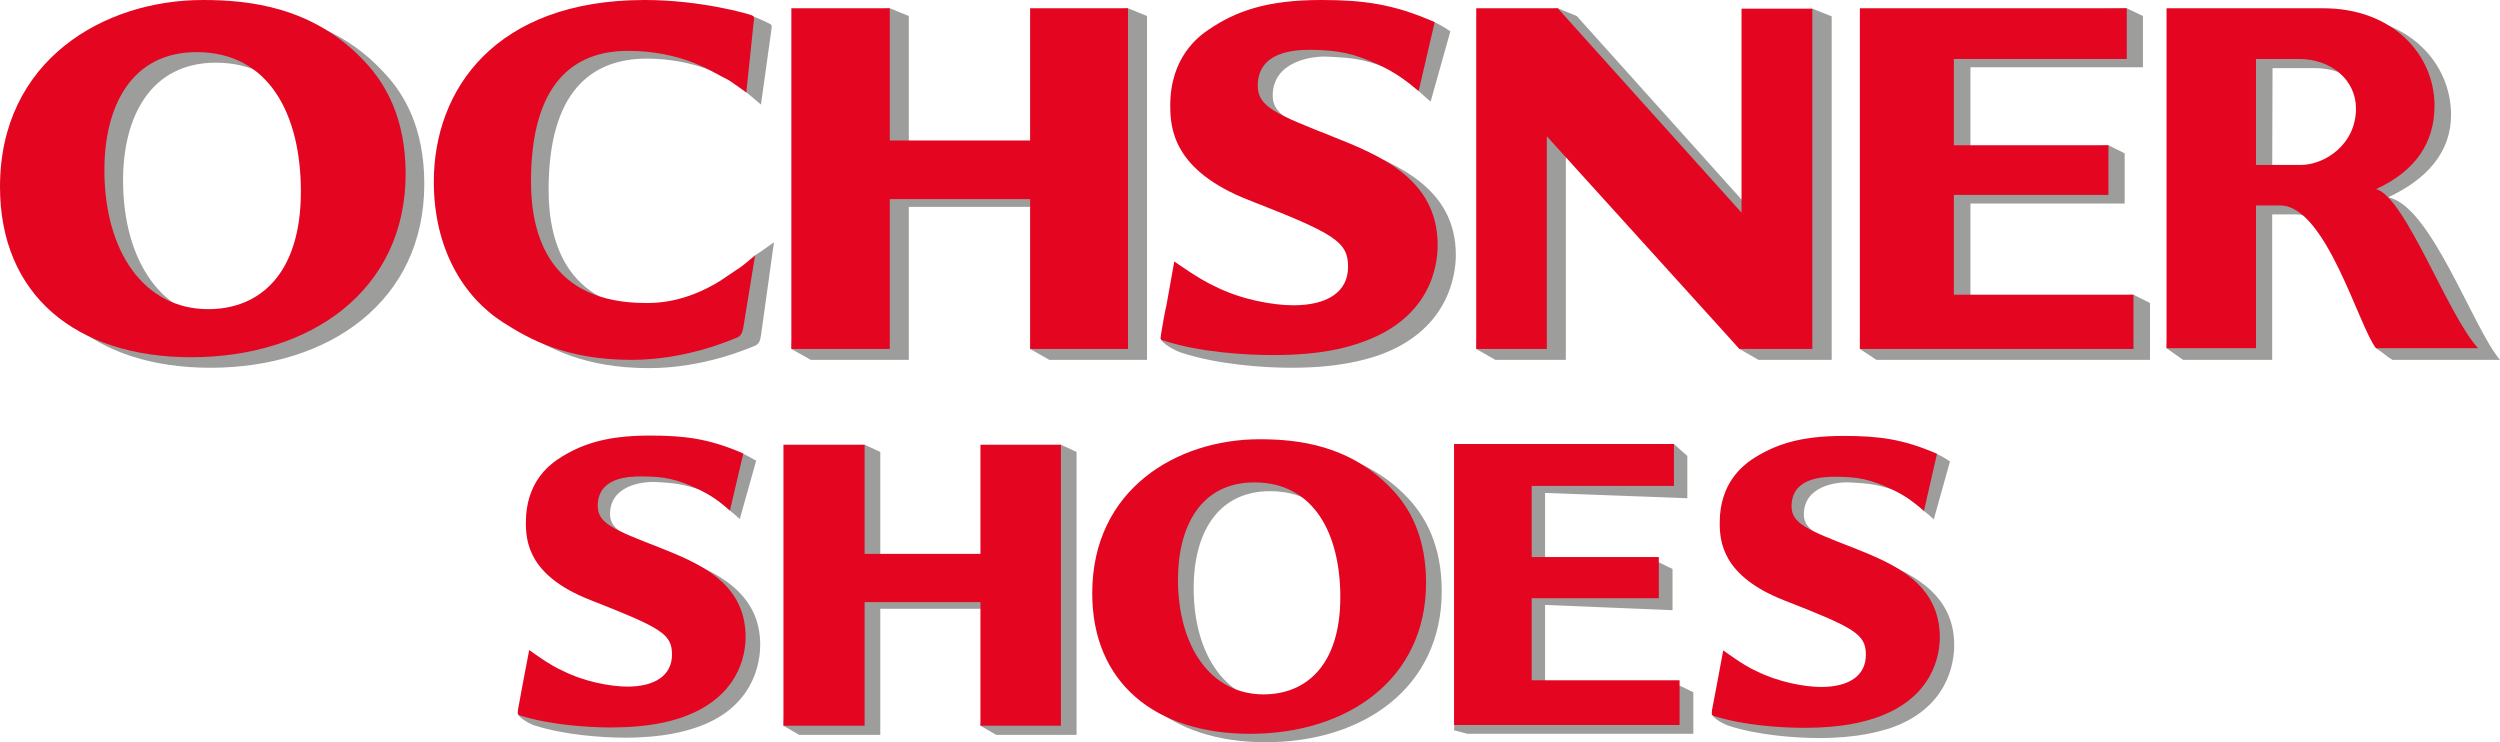
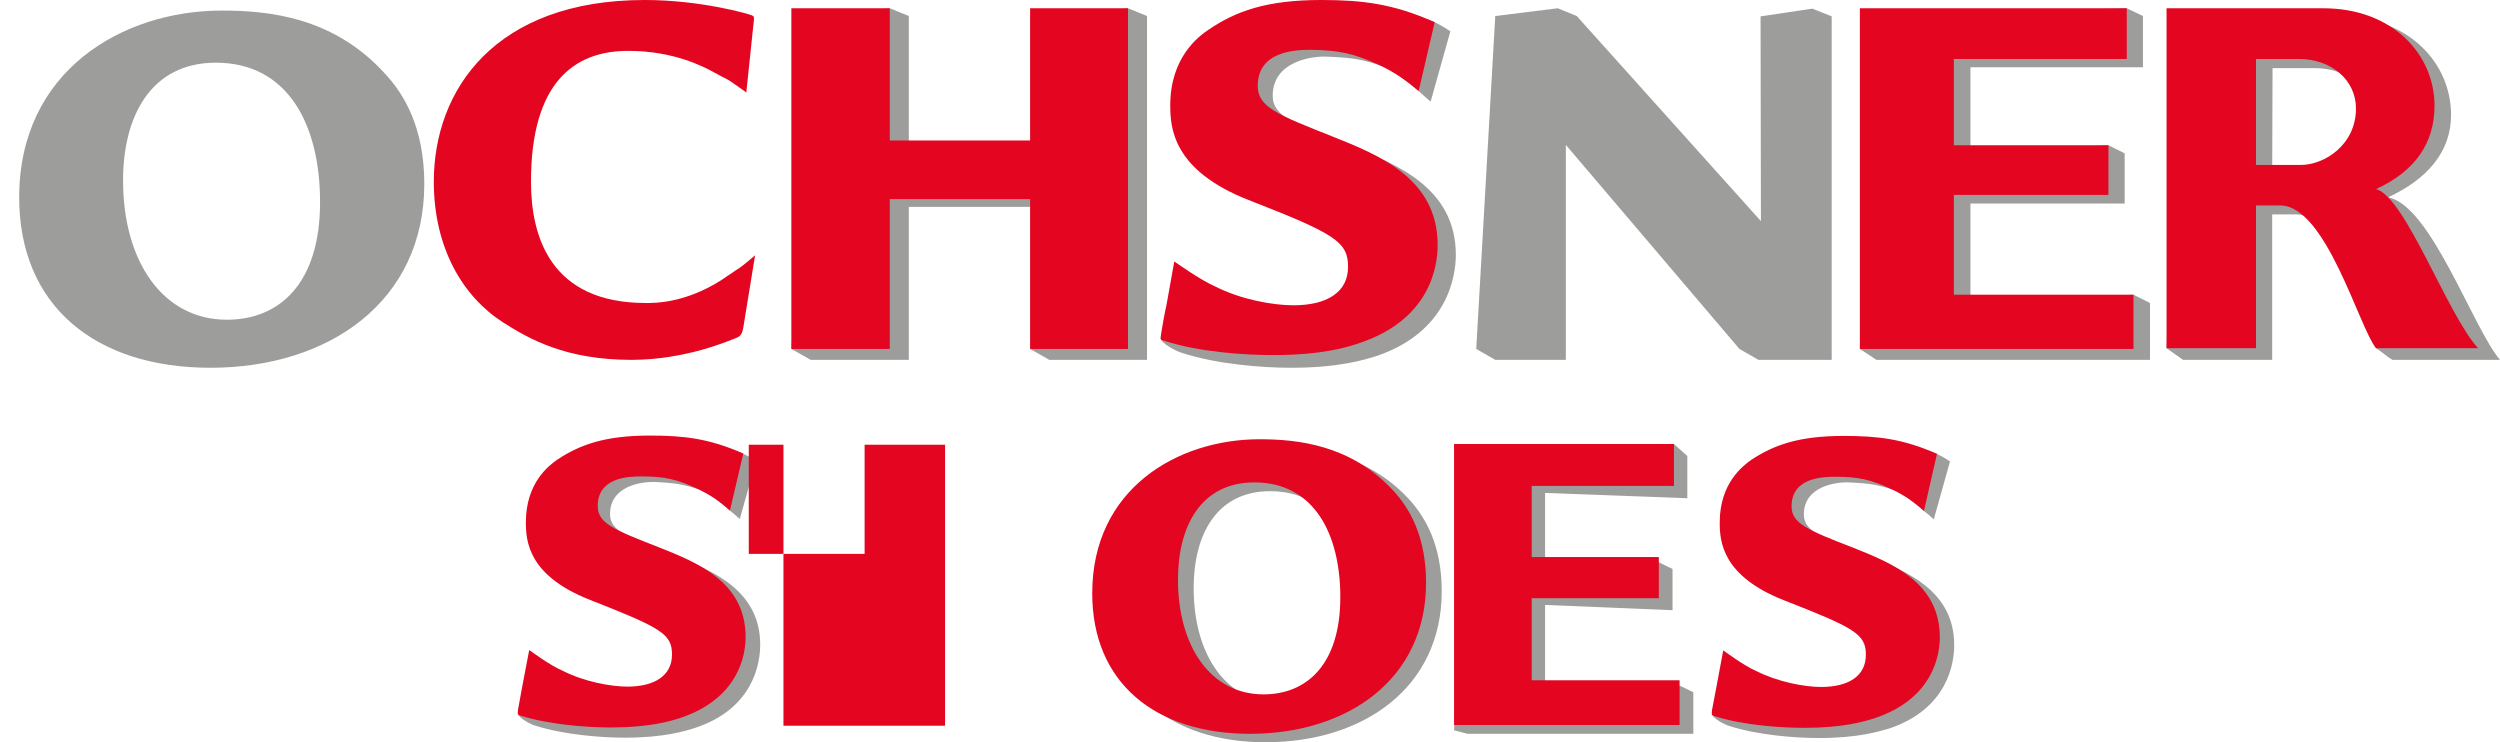
<svg xmlns="http://www.w3.org/2000/svg" width="160" height="47.504" viewBox="0 0 160 47.504">
  <g fill-rule="evenodd" clip-rule="evenodd">
    <path fill="#9D9D9C" d="M86.783 38.784c0 4.325-2.186 6.196-4.913 6.196-3.38 0-5.476-3.064-5.476-7.348 0-3.378 1.442-6.196 4.891-6.196 3.798.001 5.498 3.246 5.498 7.348zm-5.195-10.131c-5.215 0-10.682 3.167-10.682 9.859 0 5.724 4.035 8.991 10.096 8.991 6.254 0 11.269-3.493 11.269-9.667 0-2.952-1.048-4.755-2.131-5.927-2.703-2.884-6.106-3.256-8.552-3.256z" />
    <path fill="#E40521" d="M85.78 38.22c0 4.349-2.187 6.22-4.913 6.22-3.38 0-5.476-3.065-5.476-7.346 0-3.381 1.442-6.22 4.89-6.22 3.797 0 5.499 3.267 5.499 7.346zm-5.172-10.108c-5.24 0-10.705 3.166-10.705 9.859 0 5.723 4.034 8.993 10.096 8.993 6.254 0 11.269-3.495 11.269-9.67 0-2.951-1.048-4.775-2.13-5.927-2.705-2.905-6.107-3.255-8.53-3.255z" />
    <path fill="#9D9D9C" d="M48.394 29.488c-.327-.191-.675-.395-.957-.497-1.634-.597-3.099-.62-4.901-.62-2.907 0-4.497.599-5.961 1.555-.496.361-2.005 1.466-2.005 3.99 0 1.217.439 3.267 4.383 4.823 4.563 1.778 4.99 2.342 4.99 3.671 0 1.332-1.081 2.029-2.85 2.029-1.093 0-2.772-.293-4.169-1.014-.79-.316-2.141-1.037-2.141-1.037l-.383 2.007c-.135.562-1.161.744-1.25 1.238-.046.294.901.768 1.115.813 1.859.585 4.225.765 5.735.765 2.536 0 3.865-.429 4.496-.63 3.752-1.241 4.157-4.171 4.157-5.318 0-3.494-3.065-4.756-5.51-5.701-2.952-1.172-4.101-1.556-4.101-2.66 0-1.824 2.051-2.096 2.918-2.052 1.397.068 1.77.158 2.963.519.395.136 1.488 1.037 1.792 1.308.282.226.327.271.631.541l1.048-3.73z" />
    <path fill="#E40521" d="M47.572 29.025c-2.186-.957-3.774-1.149-5.984-1.149-2.873 0-4.484.586-5.926 1.544-.53.371-2.006 1.477-2.006 4 0 1.216.146 3.425 4.123 4.98 4.53 1.78 5.229 2.164 5.229 3.491 0 1.332-1.093 2.052-2.85 2.052-1.07 0-2.772-.315-4.147-1.015-.811-.337-2.141-1.328-2.141-1.328l-.439 2.3c-.102.563-.192 1.036-.281 1.531-.023.293-.046.316.202.383 1.826.563 4.203.744 5.736.744 2.5 0 3.83-.406 4.451-.608 3.763-1.262 4.18-4.058 4.18-5.184 0-3.517-3.077-4.755-5.51-5.723-2.952-1.151-3.955-1.556-3.955-2.659 0-1.803 1.904-1.894 2.771-1.894 1.51 0 2.288.179 3.594.788.924.429 1.533.88 2.096 1.397l.857-3.65z" />
-     <path fill="#9D9D9C" d="M51.144 28.924l-1.003 17.522 1.003.585h5.194v-8.067h7.414l-1.003 7.482 1.003.585h5.149V28.924l-1.002-.462-4.147.462v6.953h-7.414v-6.953l-1.003-.462" />
-     <path fill="#E40521" d="M50.141 28.462v17.984h5.194v-7.911h7.414v7.911h5.15V28.462h-5.15v6.986h-7.414v-6.986" />
+     <path fill="#E40521" d="M50.141 28.462v17.984h5.194v-7.911v7.911h5.15V28.462h-5.15v6.986h-7.414v-6.986" />
    <path fill="#9D9D9C" d="M20.484 12.936c0 5.251-2.636 7.526-5.961 7.526-4.089 0-6.647-3.708-6.647-8.923 0-4.079 1.769-7.527 5.938-7.527 4.62 0 6.67 3.977 6.67 8.924zM14.197.676C7.853.676 1.228 4.519 1.228 12.631c0 6.93 4.857 10.906 12.237 10.906 7.605 0 13.69-4.259 13.69-11.762 0-3.572-1.261-5.759-2.614-7.167C21.262 1.07 17.15.676 14.197.676z" />
-     <path fill="#E40521" d="M19.256 12.26c0 5.272-2.637 7.526-5.927 7.526-4.124 0-6.648-3.708-6.648-8.901 0-4.102 1.736-7.549 5.904-7.549 4.621 0 6.671 3.977 6.671 8.924zM12.98 0C6.659 0 0 3.843 0 11.955c0 6.952 4.891 10.908 12.237 10.908 7.616 0 13.724-4.26 13.724-11.742 0-3.571-1.296-5.78-2.625-7.188C20.045.417 15.921 0 12.98 0z" />
    <path fill="#9D9D9C" d="M92.823 2.006c-.373-.259-.834-.519-1.161-.653-1.983-.698-3.775-.744-5.971-.744-3.517 0-5.477.722-7.224 1.904-.631.439-2.445 1.792-2.445 4.856 0 1.465.507 3.978 5.33 5.849 5.532 2.185 6.062 2.86 6.062 4.472 0 1.589-1.307 2.49-3.493 2.49-1.285 0-3.358-.394-5.037-1.251-.958-.393-2.614-1.261-2.614-1.261l-1.048 2.196c-.135.677-.834 1.139-.935 1.748-.045.35 1.059.901 1.375.979 2.242.723 5.115.946 6.975.946 3.054 0 4.664-.506 5.431-.742 4.575-1.532 5.105-5.105 5.105-6.479 0-4.271-3.753-5.804-6.717-6.953-3.605-1.397-5.003-1.903-5.003-3.233 0-2.197 2.49-2.569 3.561-2.502 1.702.079 2.153.17 3.595.654.507.146 1.836 1.239 2.186 1.544.348.304.394.372.766.675l1.262-4.495z" />
    <path fill="#E40521" d="M91.82 1.42C89.183.248 87.233 0 84.552 0c-3.504 0-5.476.721-7.211 1.905-.642.427-2.445 1.78-2.445 4.833 0 1.487.192 4.169 5.013 6.063 5.544 2.162 6.367 2.67 6.367 4.28 0 1.59-1.308 2.457-3.493 2.457-1.308 0-3.358-.36-5.038-1.217-.957-.417-2.591-1.589-2.591-1.589l-.496 2.773c-.157.697-.248 1.26-.349 1.87-.046.371-.068.371.213.438 2.22.721 5.127.912 6.953.912 3.076 0 4.688-.484 5.454-.743 4.585-1.499 5.081-4.902 5.081-6.299 0-4.259-3.752-5.758-6.715-6.94-3.55-1.409-4.8-1.894-4.8-3.245 0-2.187 2.31-2.311 3.38-2.311 1.815.022 2.772.237 4.361.958 1.116.519 1.859 1.093 2.558 1.68L91.82 1.42z" />
-     <path fill="#9D9D9C" d="M49.353 2.028c.045-.372.067-.428-.079-.496-.068-.045-.856-.439-1.442-.607-1.285-.294-3.257-.396-5.409-.396-9.6 0-13.498 5.736-13.498 11.617 0 4.281 1.848 7.381 4.405 9.014 1.702 1.082 4.035 2.4 8.214 2.4 3.471 0 6.31-1.249 6.75-1.42.282-.135.339-.281.406-.652l.833-5.983s-.9.652-1.206.833c0 0-.935 2.073-1.059 2.141-2.344 1.431-4.191 1.408-4.778 1.408-6.129 0-7.38-4.226-7.38-7.74 0-6.276 2.727-8.395 6.288-8.395 2.817 0 4.732 1.003 5.499 1.397.022.067.868.767.868.767.135.09.936.776.936.776l.652-4.664z" />
    <path fill="#E40521" d="M48.225 1.51c.045-.371.068-.462-.112-.529C47.956.901 44.868 0 41.262 0c-9.565 0-13.498 5.735-13.498 11.628 0 4.271 1.881 7.369 4.428 9.003 1.678 1.07 4.011 2.4 8.225 2.4 3.47 0 6.276-1.24 6.738-1.419.259-.103.349-.282.417-.654l.754-4.62s-.845.743-1.194.935c0 0-.868.586-1.002.677-2.332 1.464-4.214 1.442-4.801 1.442-6.106 0-7.346-4.259-7.346-7.764 0-6.298 2.727-8.394 6.254-8.371 2.839 0 4.755.98 5.499 1.397.045.033.811.427.811.427.057 0 1.217.835 1.217.835l.461-4.406z" />
    <path fill="#9D9D9C" d="M51.887 1.025l-1.24 21.308 1.24.698h6.277v-9.792h8.991l-1.228 9.094 1.228.698h6.254V1.025L72.191.529l-5.036.496V9.51h-8.991V1.025L56.946.529" />
    <path fill="#E40521" d="M50.647.529v21.804h6.299v-9.589h8.981v9.589h6.264V.529h-6.264v8.462h-8.981V.529" />
    <path fill="#9D9D9C" d="M120.09 1.025l-1.059 21.308 1.059.698h17.51v-3.639l-1.058-.531-10.434.531v-6.367h9.87V9.814l-1.038-.518-8.832.518V4.305h11.041v-3.28l-1.036-.496" />
    <path fill="#E40521" d="M119.031.529v21.804h17.511v-3.472h-11.495v-6.387h9.893V9.296h-9.893V3.775h11.066V.529" />
    <g>
      <path fill="#9D9D9C" d="M145.443 4.361h2.726c2.051 0 3.651 1.307 3.651 3.166 0 2.287-2.028 3.594-3.515 3.594h-2.884l.022-6.76zm-5.724-3.291l-1.061 21.216 1.061.745h5.701v-9.308h1.577c2.479 0 3.898 6.039 5.07 8.563.339.204.766.599 1.06.745H160c-1.735-2.028-4.439-9.927-7.167-10.4 2.503-1.16 4.035-2.907 4.035-5.272 0-3.279-2.66-6.288-7.123-6.288h-10.026z" />
      <path fill="#E40521" d="M144.383 3.775h2.749c2.051 0 3.65 1.329 3.65 3.166 0 2.332-2.026 3.616-3.538 3.616h-2.861V3.775zM138.659.529v21.757h5.725V13.15h1.554c2.93 0 5.048 7.83 6.13 9.136h6.535c-1.938-2.072-4.665-9.7-6.535-10.185 2.501-1.149 3.741-2.94 3.741-5.341 0-3.245-2.659-6.231-7.121-6.231h-10.029z" />
    </g>
    <g>
      <path fill="#9D9D9C" d="M93.927 28.855l-.868 17.883.868.227h14.446v-2.661l-.88-.427-8.608.09v-5.251l8.157.337v-2.636l-.878-.43-7.279.091v-4.529l9.104.338v-2.704l-.857-.766" />
      <path fill="#E40521" d="M93.059 28.417V46.4h14.434v-2.862h-9.465v-5.251h8.136v-2.636h-8.136v-4.552h9.104v-2.682" />
    </g>
    <g>
      <path fill="#9D9D9C" d="M95.697 1.025l-1.218 21.308 1.218.698h4.517V9.273l11.11 13.06 1.217.698h4.687V1.048l-1.239-.495-3.313.495.023 13.104-11.787-13.127-1.216-.496" />
-       <path fill="#E40521" d="M94.479.529v21.804h4.518V8.722l12.327 13.611h4.665V.553h-4.531v13.058L99.696.529" />
    </g>
    <path fill="#9D9D9C" d="M124.8 29.532c-.316-.213-.676-.418-.946-.529-1.647-.586-3.111-.608-4.914-.608-2.884 0-4.506.597-5.949 1.555-.495.36-2.005 1.465-2.005 3.989 0 1.217.428 3.267 4.394 4.821 4.552 1.78 4.98 2.345 4.98 3.673 0 1.33-1.081 2.029-2.862 2.029-1.082 0-2.771-.293-4.146-1.014-.788-.315-2.163-1.038-2.163-1.038l-.383 2.007c-.135.563-1.149.744-1.239 1.24-.045.292.9.766 1.127.811 1.824.585 4.213.766 5.723.766 2.523 0 3.853-.427 4.484-.607 3.764-1.262 4.168-4.193 4.168-5.341 0-3.494-3.064-4.733-5.498-5.701-2.953-1.174-4.125-1.556-4.125-2.66 0-1.803 2.051-2.097 2.93-2.05 1.396.066 1.78.156 2.974.518.383.135 1.487 1.037 1.78 1.307.293.226.339.271.631.541l1.039-3.709z" />
    <path fill="#E40521" d="M117.994 27.899c-2.885 0-4.484.585-5.927 1.541-.519.374-2.005 1.478-2.005 4.002 0 1.217.158 3.426 4.124 4.98 4.552 1.78 5.229 2.163 5.229 3.493 0 1.329-1.083 2.051-2.863 2.051-1.06 0-2.749-.316-4.146-1.016-.789-.336-2.119-1.328-2.119-1.328l-.428 2.298c-.113.564-.202 1.035-.292 1.533-.022.293-.045.314.18.384 1.849.585 4.214.743 5.746.743 2.502 0 3.831-.407 4.463-.609 3.764-1.24 4.192-4.056 4.192-5.184 0-3.516-3.088-4.755-5.521-5.724-2.953-1.148-3.967-1.556-3.967-2.659 0-1.803 1.916-1.892 2.794-1.892 1.488 0 2.277.18 3.583.788.925.428 1.51.879 2.096 1.396l.834-3.65c-2.165-.955-3.765-1.147-5.973-1.147" />
  </g>
</svg>